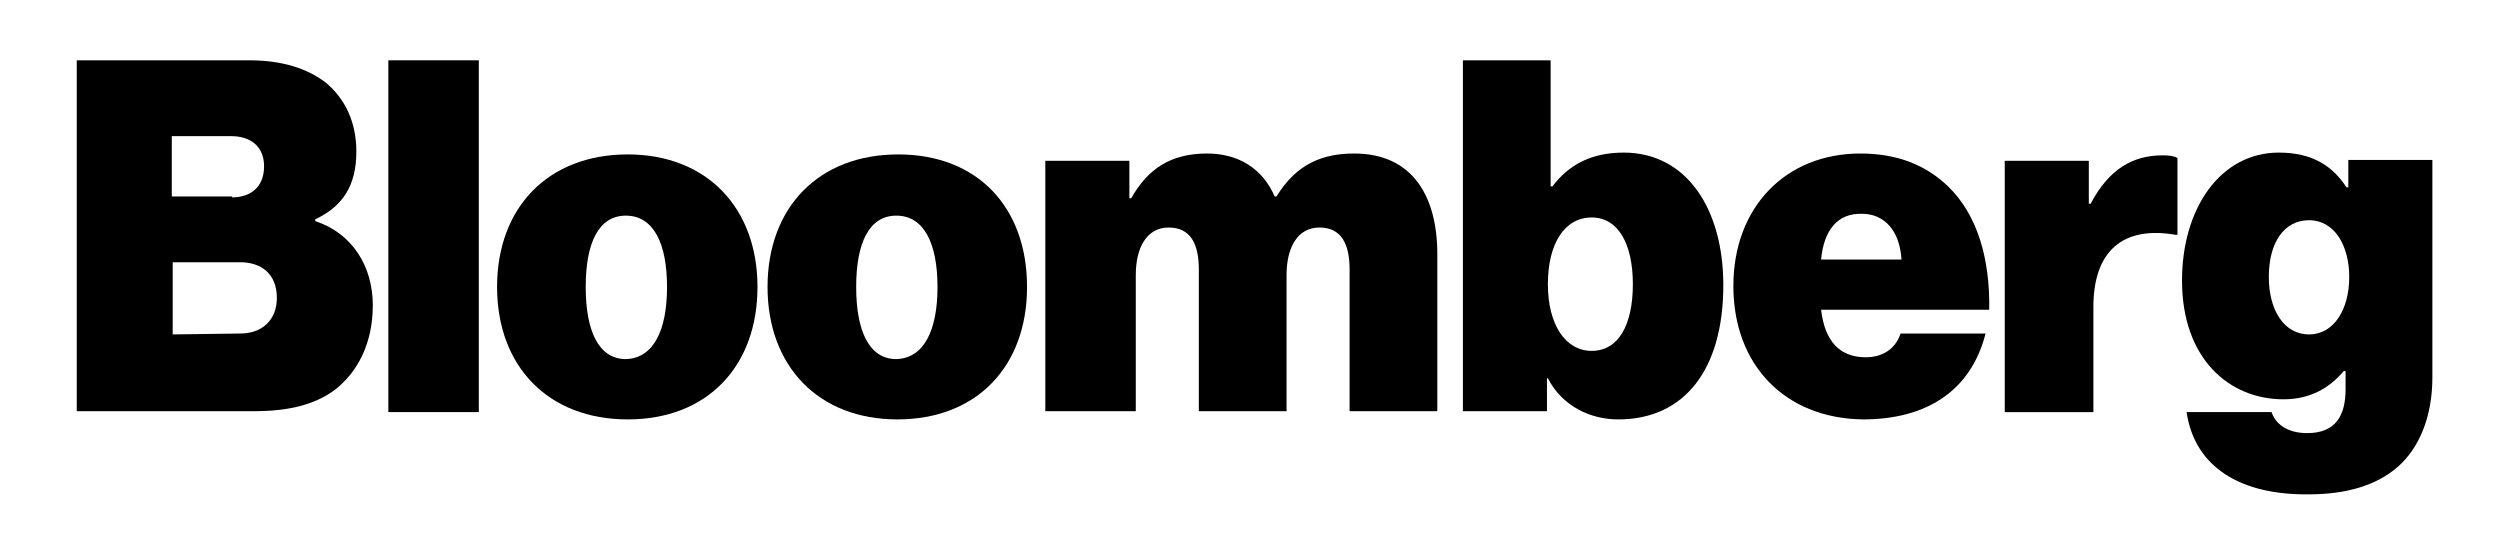
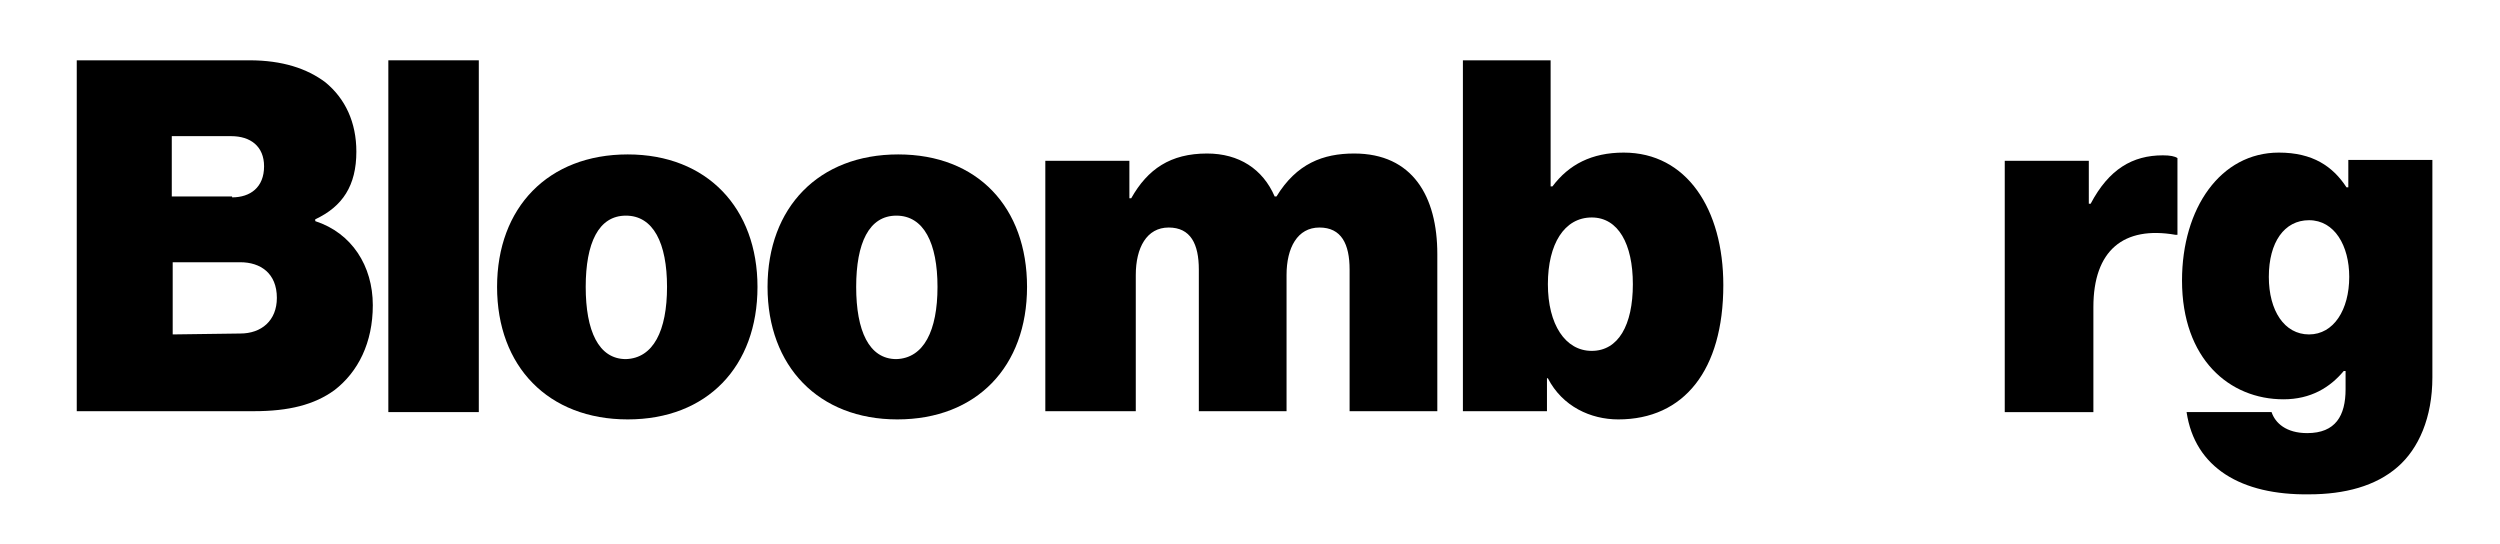
<svg xmlns="http://www.w3.org/2000/svg" version="1.2" baseProfile="tiny" id="Layer_1" x="0px" y="0px" viewBox="0 0 273.6 59.5" xml:space="preserve">
  <g>
    <path d="M8.4,6.6h18.9c3.6,0,6.3,0.9,8.3,2.4c2.2,1.8,3.4,4.4,3.4,7.6c0,3.7-1.5,6-4.5,7.4v0.2c4,1.3,6.3,4.9,6.3,9.2   c0,4.1-1.6,7.3-4.2,9.3c-2.2,1.6-5,2.3-8.8,2.3H8.4V6.6z M25.4,21.6c2,0,3.5-1.1,3.5-3.4c0-2.2-1.5-3.3-3.6-3.3h-6.5v6.6h6.6V21.6z    M26.3,36.5c2.3,0,4-1.4,4-3.9c0-2.7-1.8-3.9-4-3.9h-7.4v7.9L26.3,36.5L26.3,36.5z" />
    <path d="M42.5,6.6h9.9v38.5h-9.9V6.6z" />
    <path d="M54.4,31.4c0-8.7,5.6-14.5,14.3-14.5s14.2,5.9,14.2,14.5c0,8.7-5.5,14.5-14.2,14.5S54.4,40.1,54.4,31.4z M73,31.4   c0-4.8-1.5-7.8-4.5-7.8s-4.4,3-4.4,7.8s1.4,7.9,4.4,7.9C71.5,39.2,73,36.2,73,31.4z" />
    <path d="M84,31.4c0-8.7,5.6-14.5,14.3-14.5s14.1,5.8,14.1,14.5s-5.5,14.5-14.2,14.5C89.6,45.9,84,40.1,84,31.4z M102.6,31.4   c0-4.8-1.5-7.8-4.5-7.8s-4.4,3-4.4,7.8s1.4,7.9,4.4,7.9C101.1,39.2,102.6,36.2,102.6,31.4z" />
    <path d="M114.4,17.6h9.2v4.1h0.2c1.8-3.2,4.3-4.9,8.3-4.9c3.5,0,6.1,1.7,7.4,4.7h0.2c2.2-3.6,5.1-4.7,8.5-4.7c6.4,0,9.1,4.7,9.1,11   V45h-9.6V29.5c0-2.8-0.9-4.6-3.3-4.6c-2.4,0-3.6,2.2-3.6,5.2V45h-9.6V29.5c0-2.8-0.9-4.6-3.3-4.6c-2.4,0-3.6,2.2-3.6,5.2V45h-9.9   L114.4,17.6L114.4,17.6z" />
    <path d="M169.4,41.4h-0.1V45h-9.2V6.6h9.6v13.8h0.2c1.8-2.4,4.3-3.7,7.8-3.7c6.9,0,10.9,6.2,10.9,14.5c0,9.3-4.3,14.7-11.5,14.7   C174.1,45.9,171,44.5,169.4,41.4z M178.7,31.1c0-4.4-1.6-7.3-4.5-7.3c-3,0-4.8,2.9-4.8,7.3s1.9,7.3,4.8,7.3S178.7,35.6,178.7,31.1z   " />
-     <path d="M189.7,31.3c0-8.6,5.7-14.5,13.9-14.5c4.1,0,7.2,1.3,9.6,3.6c3.2,3.1,4.6,7.9,4.5,13.5h-18.4c0.4,3.4,2,5.2,4.9,5.2   c1.7,0,3.2-0.8,3.8-2.6h9.3c-1.6,6.3-6.5,9.4-13.4,9.4C195.4,45.8,189.7,40,189.7,31.3z M199.3,28.4h8.8c-0.2-3.3-2-5-4.3-5   C201.1,23.3,199.6,25.2,199.3,28.4z" />
    <path d="M228.6,22.3h0.2c2-3.8,4.6-5.3,7.9-5.3c0.8,0,1.3,0.1,1.6,0.3v8.4h-0.2c-5.7-1-9,1.7-9,7.9v11.5h-9.7V17.6h9.2V22.3z" />
    <path d="M239.3,45.1h9.3c0.4,1.2,1.6,2.3,3.9,2.3c3.1,0,4.2-1.9,4.2-4.8v-2h-0.2c-1.5,1.8-3.6,3.1-6.6,3.1c-5.9,0-11.1-4.4-11.1-13   c0-7.9,4.2-14,10.6-14c3.7,0,5.9,1.5,7.4,3.8h0.2v-3h9.2v23.8c0,4.4-1.5,7.8-3.8,9.8c-2.4,2.1-5.8,3-9.7,3   C245.3,54.2,240.2,51.2,239.3,45.1z M257.1,30.3c0-3.4-1.6-6.2-4.4-6.2c-2.7,0-4.4,2.4-4.4,6.2c0,3.7,1.7,6.3,4.4,6.3   C255.4,36.6,257.1,33.9,257.1,30.3z" />
  </g>
</svg>